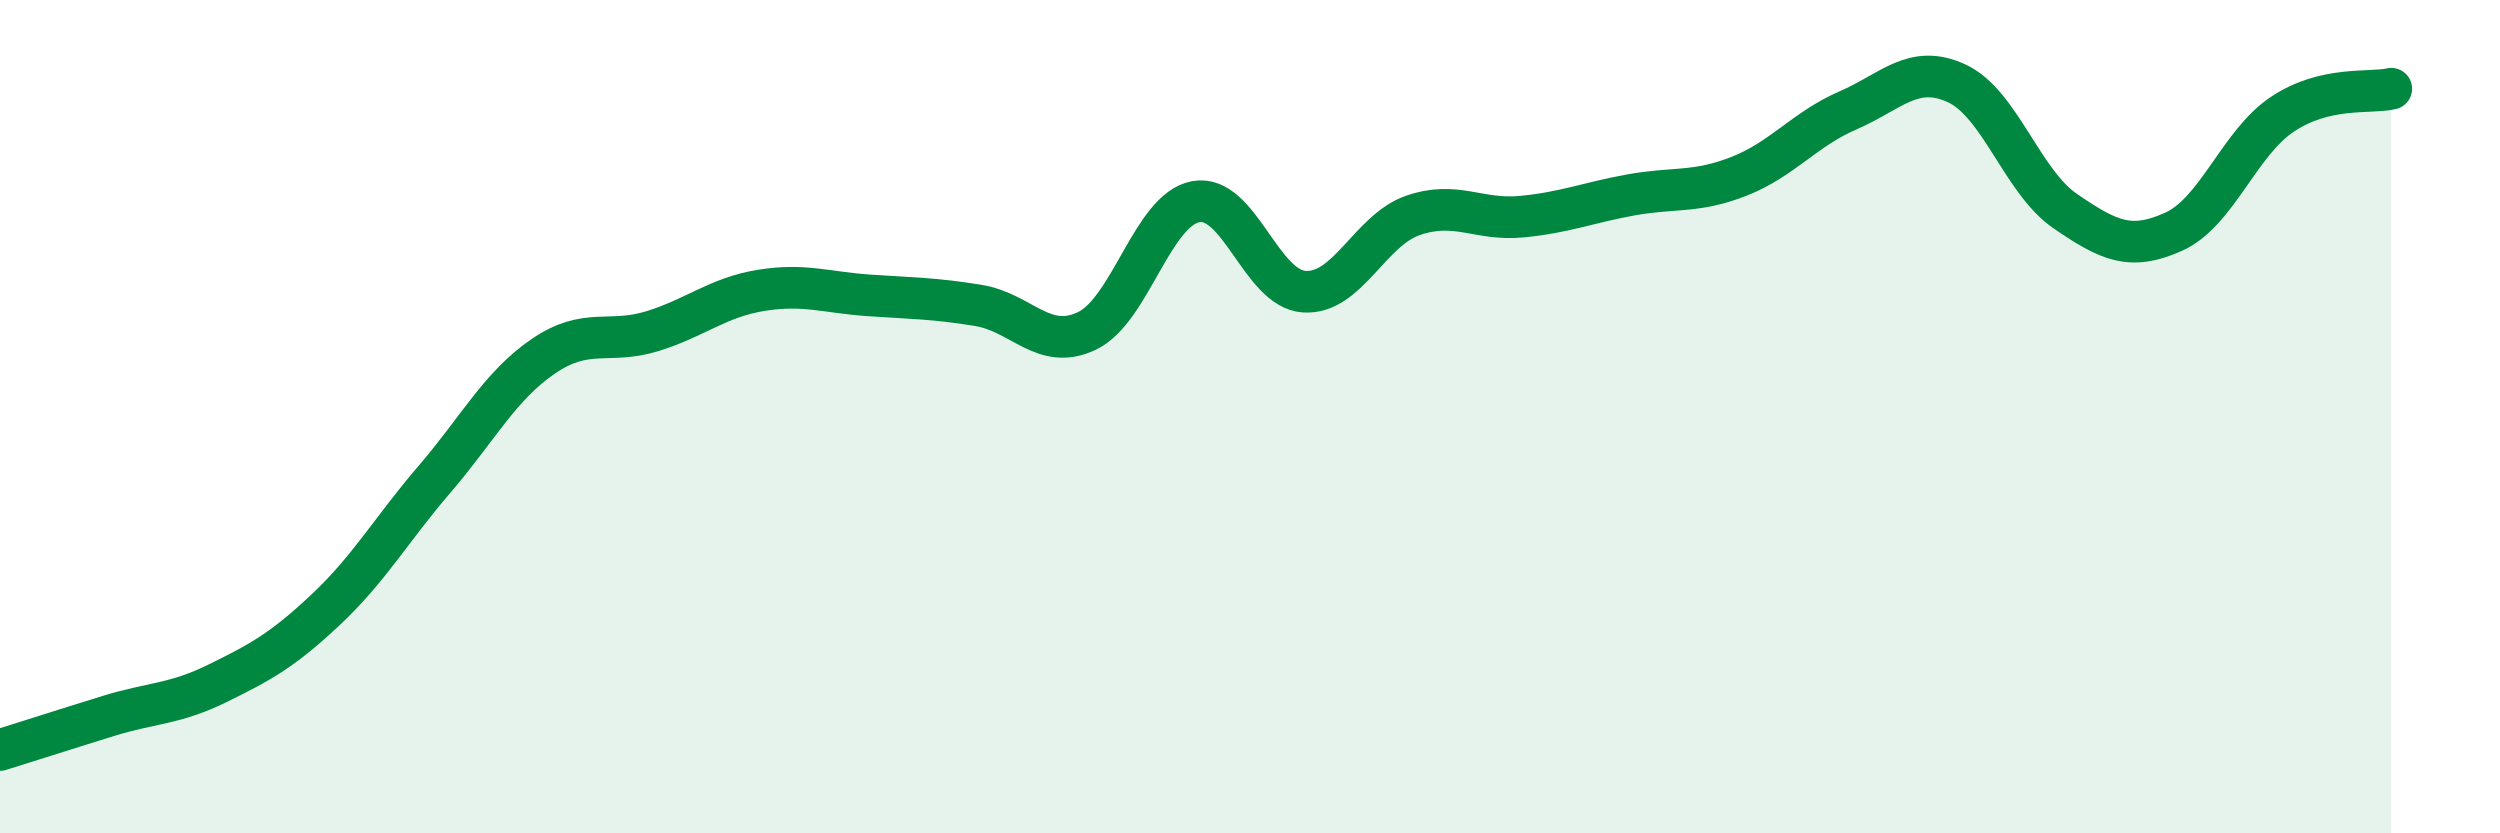
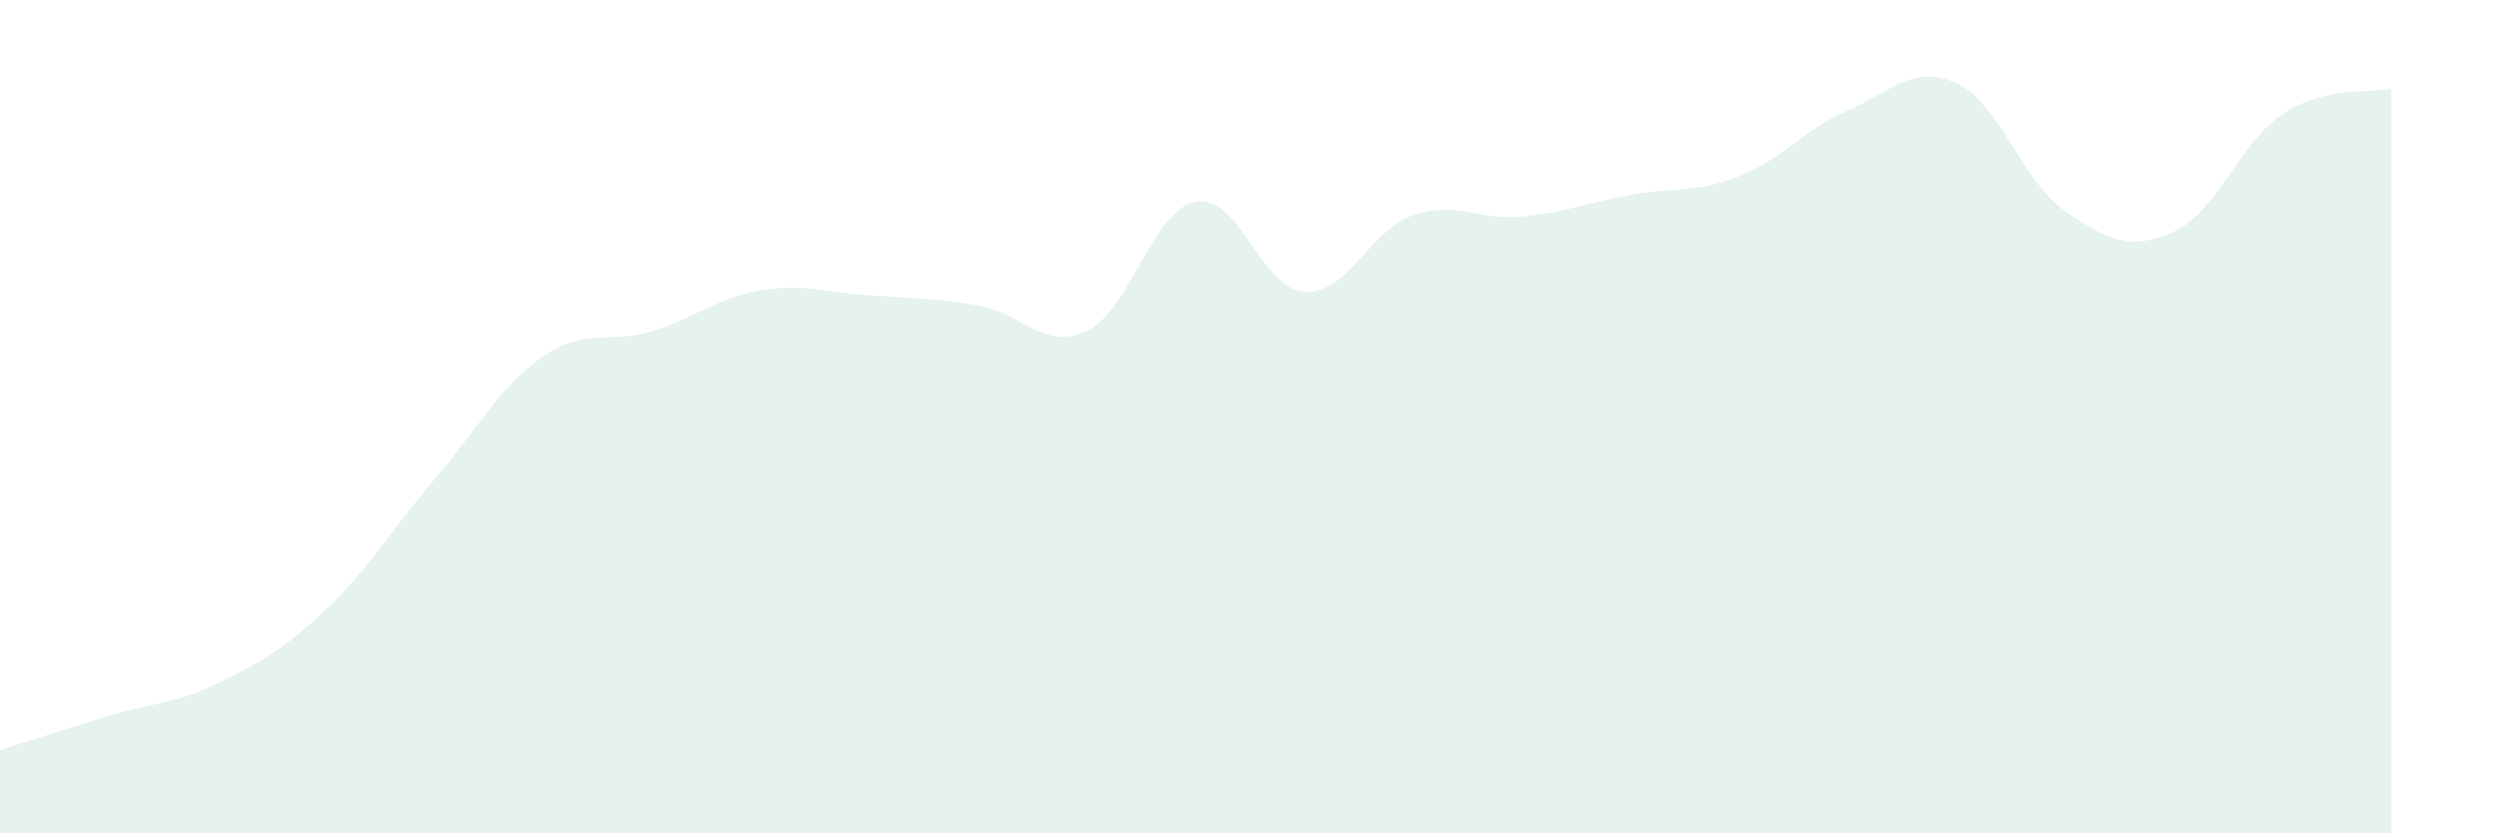
<svg xmlns="http://www.w3.org/2000/svg" width="60" height="20" viewBox="0 0 60 20">
  <path d="M 0,18 C 0.52,17.84 1.57,17.5 2.61,17.18 C 3.65,16.86 4.18,16.91 5.22,16.4 C 6.26,15.89 6.79,15.6 7.83,14.62 C 8.87,13.64 9.39,12.71 10.43,11.5 C 11.47,10.29 12,9.26 13.04,8.55 C 14.08,7.84 14.61,8.27 15.65,7.95 C 16.69,7.63 17.22,7.14 18.26,6.97 C 19.3,6.8 19.83,7.02 20.87,7.09 C 21.91,7.16 22.44,7.16 23.48,7.33 C 24.52,7.5 25.05,8.44 26.09,7.94 C 27.13,7.44 27.66,5.03 28.7,4.84 C 29.74,4.65 30.26,6.93 31.3,7 C 32.34,7.07 32.87,5.53 33.91,5.17 C 34.95,4.81 35.48,5.3 36.52,5.2 C 37.56,5.1 38.09,4.87 39.13,4.68 C 40.17,4.49 40.7,4.64 41.74,4.23 C 42.78,3.82 43.31,3.1 44.35,2.65 C 45.39,2.2 45.92,1.52 46.96,2 C 48,2.48 48.53,4.36 49.57,5.07 C 50.61,5.78 51.13,6.03 52.17,5.56 C 53.21,5.09 53.74,3.43 54.78,2.74 C 55.82,2.05 56.87,2.25 57.39,2.13L57.39 20L0 20Z" fill="#008740" opacity="0.1" stroke-linecap="round" stroke-linejoin="round" />
-   <path d="M 0,18 C 0.52,17.84 1.57,17.5 2.61,17.18 C 3.65,16.86 4.18,16.91 5.22,16.4 C 6.26,15.89 6.79,15.6 7.83,14.62 C 8.87,13.64 9.39,12.71 10.43,11.5 C 11.47,10.29 12,9.26 13.04,8.55 C 14.08,7.84 14.61,8.27 15.65,7.95 C 16.69,7.63 17.22,7.14 18.26,6.97 C 19.3,6.8 19.83,7.02 20.87,7.09 C 21.91,7.16 22.44,7.16 23.48,7.33 C 24.52,7.5 25.05,8.44 26.09,7.94 C 27.13,7.44 27.66,5.03 28.7,4.84 C 29.74,4.65 30.26,6.93 31.3,7 C 32.34,7.07 32.87,5.53 33.91,5.17 C 34.95,4.81 35.48,5.3 36.52,5.2 C 37.56,5.1 38.09,4.87 39.13,4.68 C 40.17,4.49 40.7,4.64 41.74,4.23 C 42.78,3.82 43.31,3.1 44.35,2.65 C 45.39,2.2 45.92,1.52 46.96,2 C 48,2.48 48.53,4.36 49.57,5.07 C 50.61,5.78 51.13,6.03 52.17,5.56 C 53.21,5.09 53.74,3.43 54.78,2.74 C 55.82,2.05 56.87,2.25 57.39,2.13" stroke="#008740" stroke-width="1" fill="none" stroke-linecap="round" stroke-linejoin="round" />
</svg>